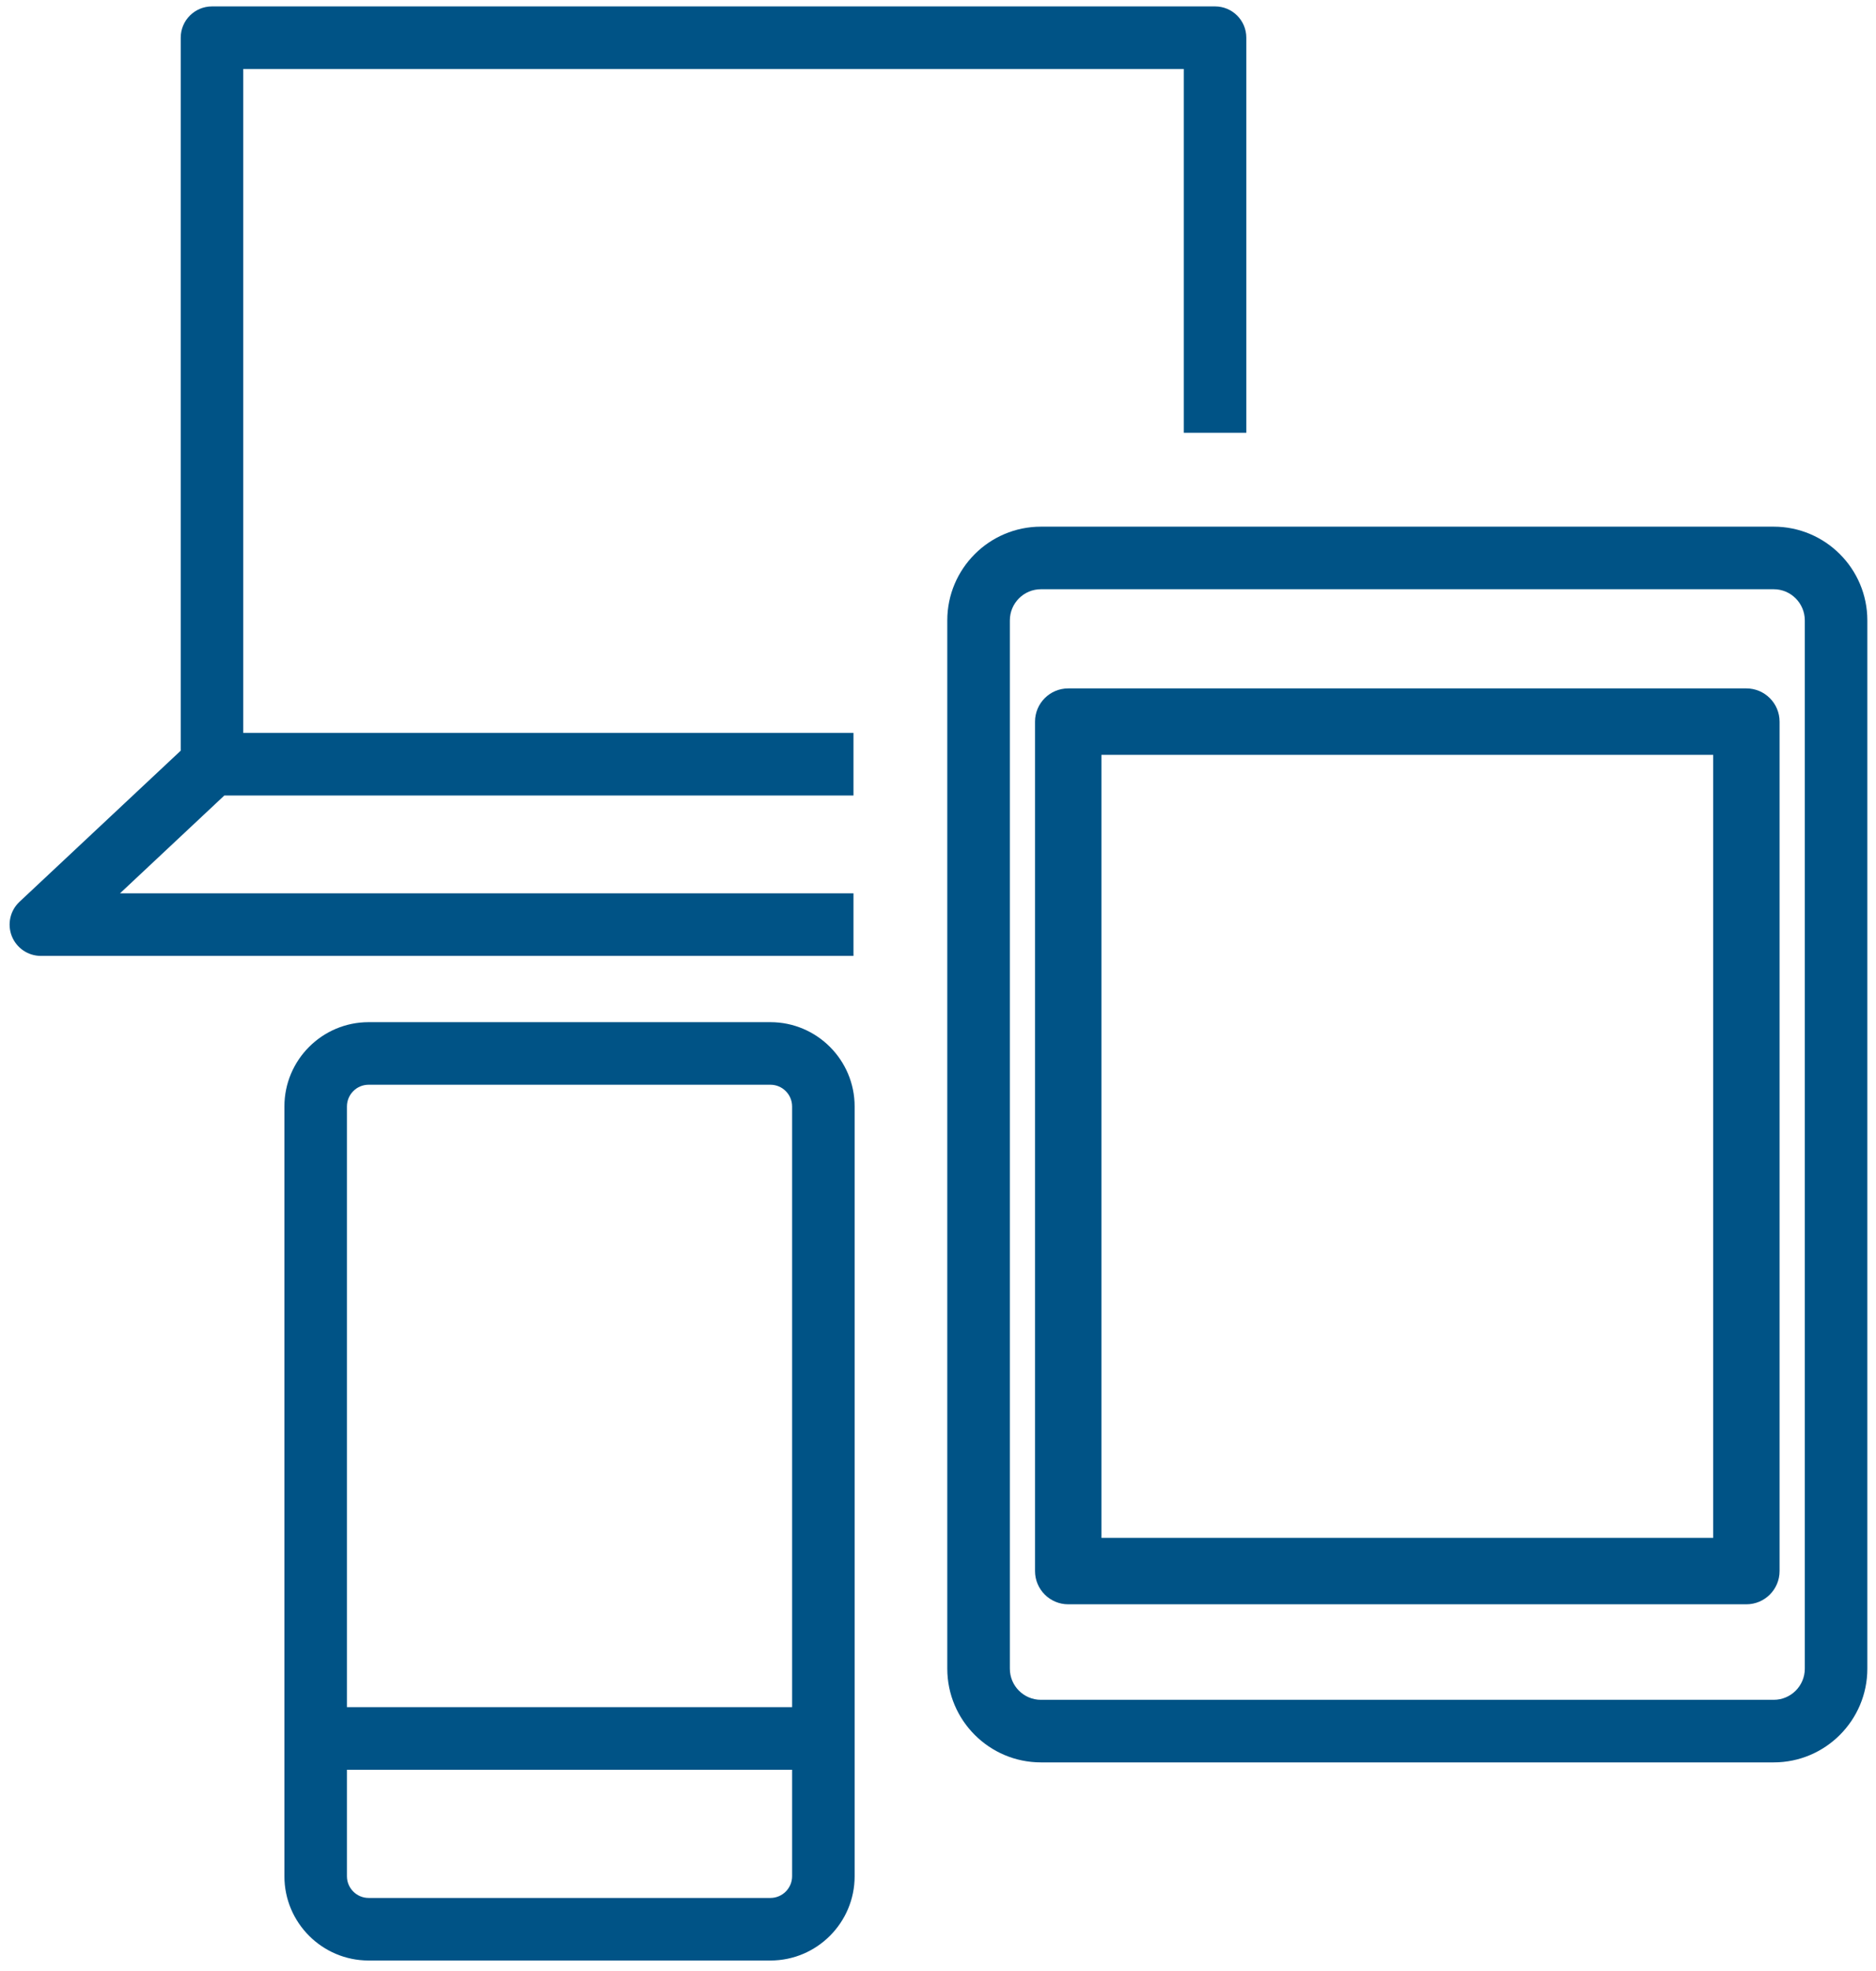
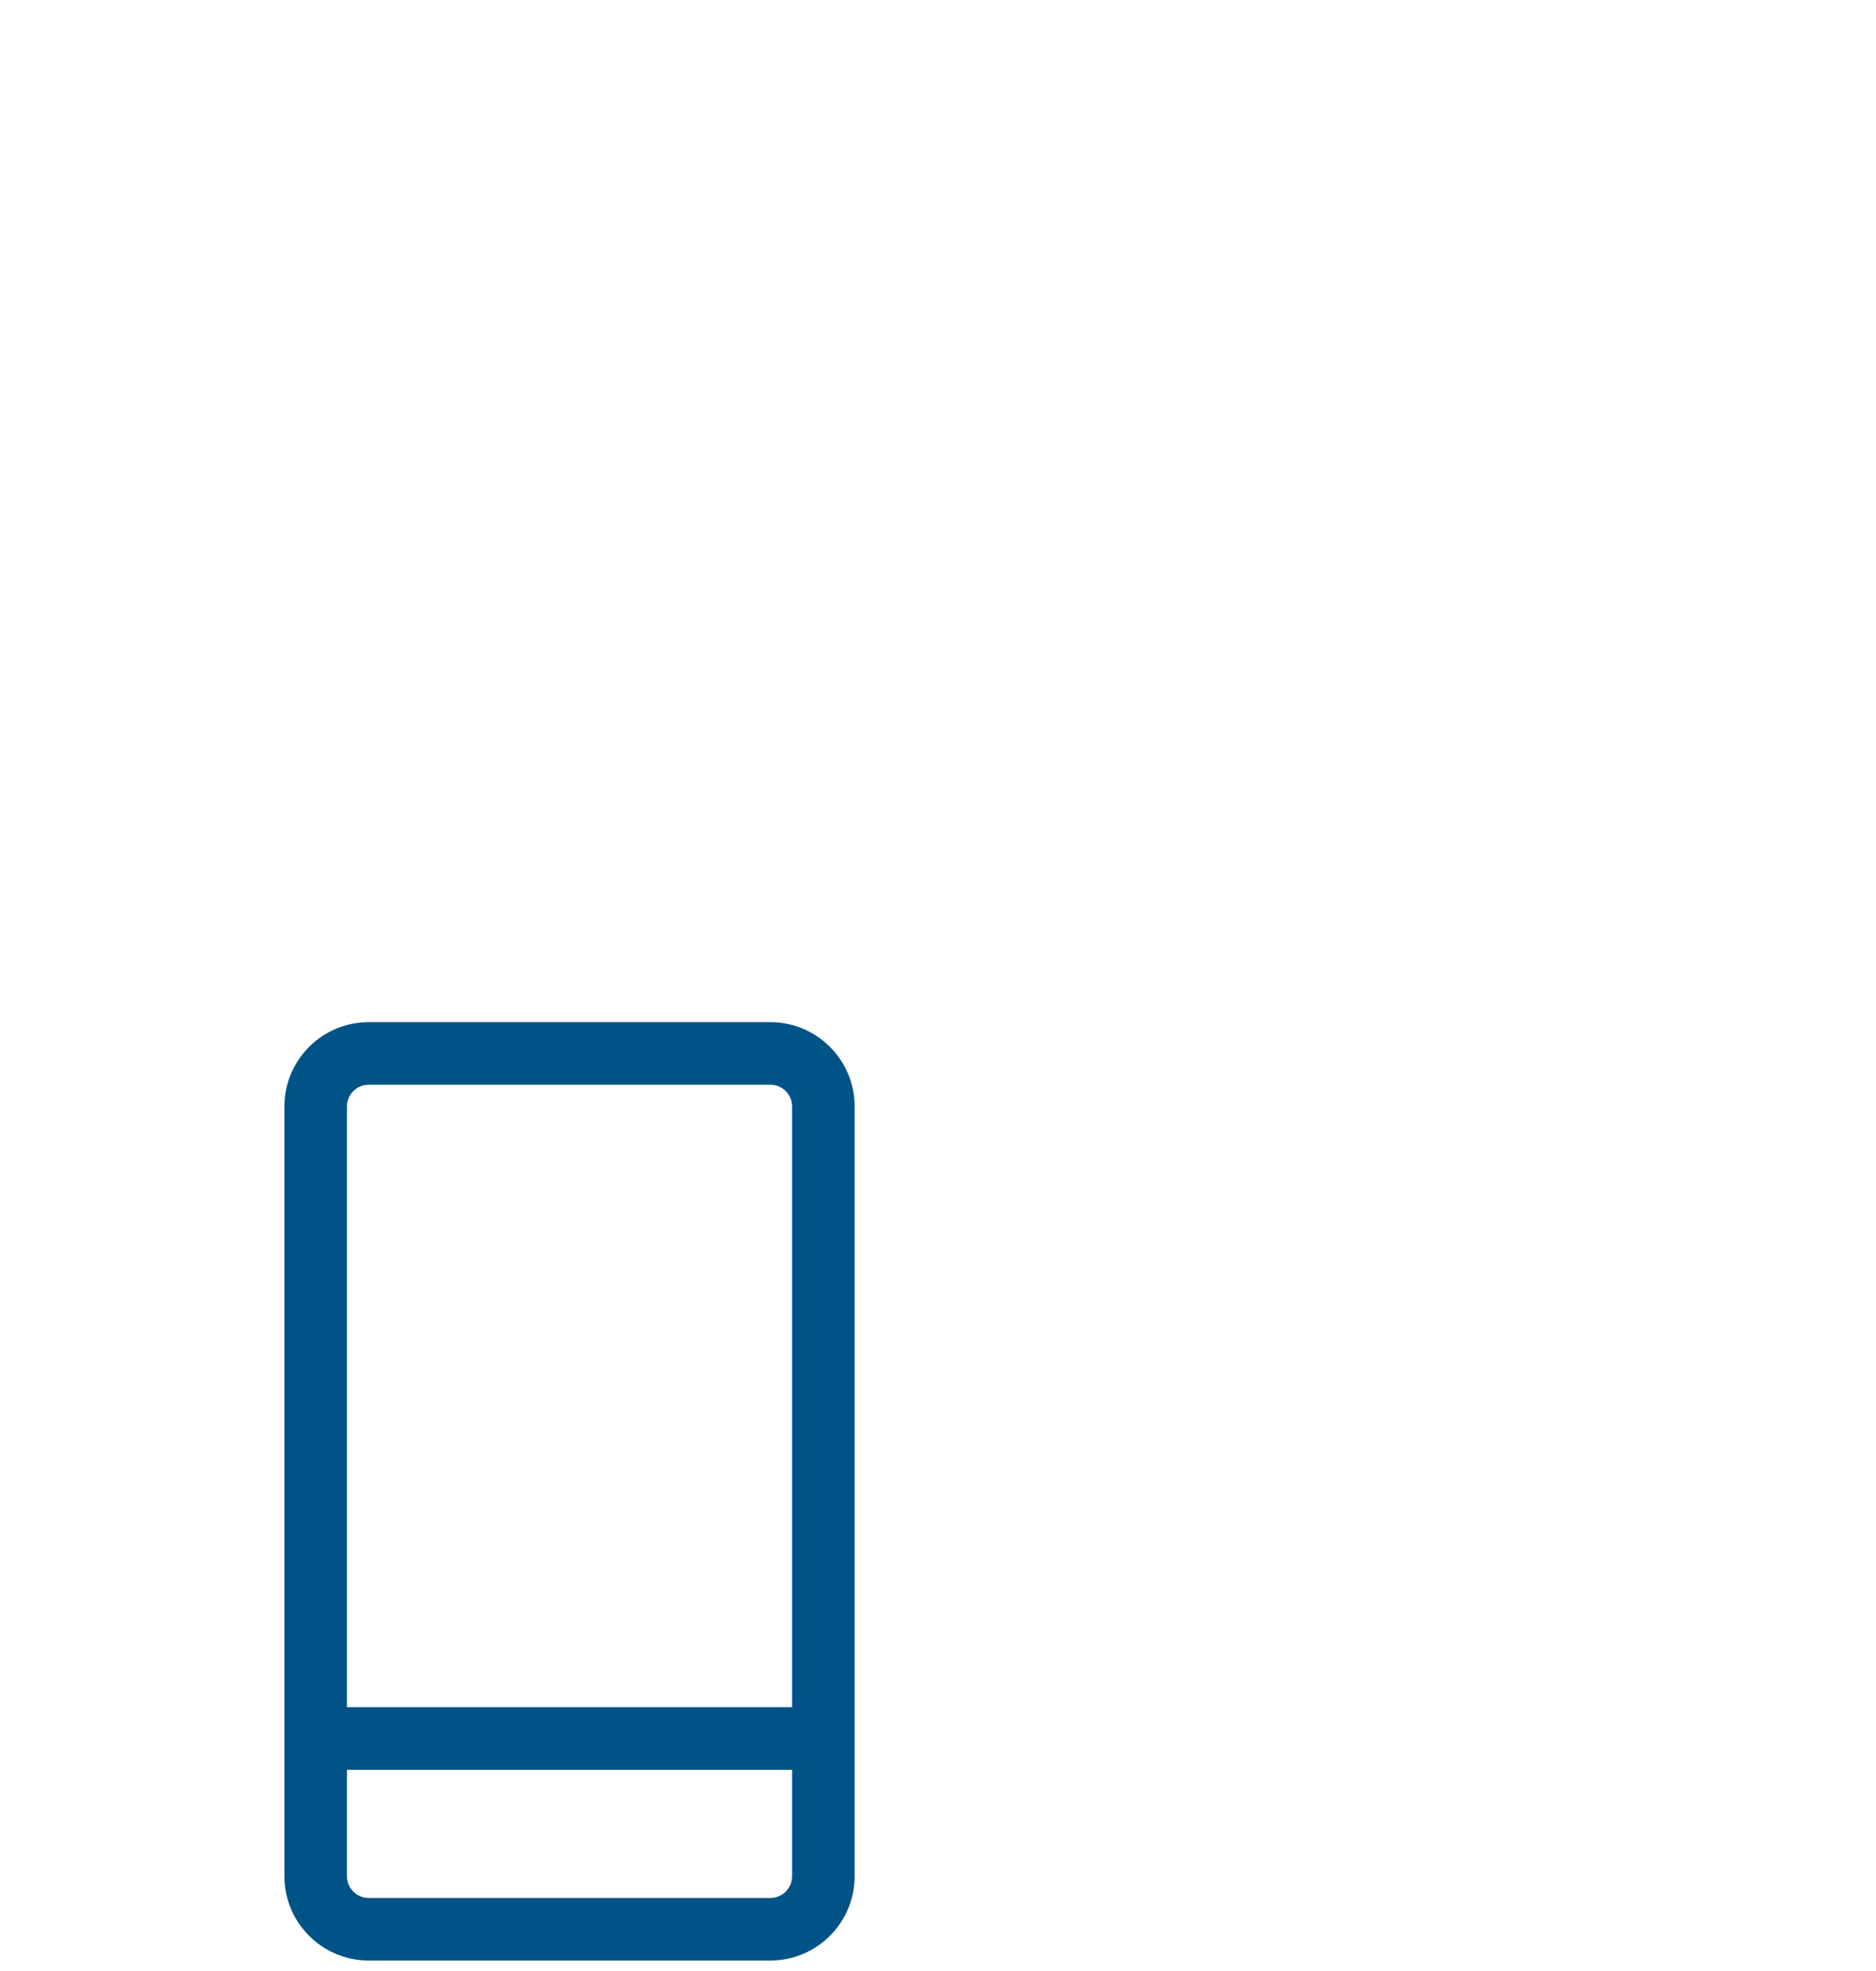
<svg xmlns="http://www.w3.org/2000/svg" width="60" height="63" viewBox="0 0 60 63" fill="none">
-   <path d="M3.838 28.554L7.175 25.427H27.297V23.427H7.78V2.205H37.861V13.834H39.861V1.205C39.861 0.652 39.414 0.205 38.861 0.205H6.78C6.228 0.205 5.78 0.652 5.78 1.205V23.994L0.624 28.824C0.324 29.104 0.227 29.54 0.377 29.921C0.528 30.303 0.897 30.554 1.307 30.554H27.297V28.554H3.838Z" fill="#005386" />
-   <path d="M56.729 56.332H33.292C31.641 56.332 30.297 54.988 30.297 53.337V19.83C30.297 18.178 31.64 16.834 33.292 16.834H56.729C58.38 16.834 59.723 18.178 59.723 19.83V53.337C59.723 54.988 58.38 56.332 56.729 56.332ZM33.292 18.834C32.743 18.834 32.298 19.281 32.298 19.83V53.337C32.298 53.886 32.743 54.332 33.292 54.332H56.729C57.277 54.332 57.723 53.886 57.723 53.337V19.83C57.723 19.281 57.277 18.834 56.729 18.834H33.292Z" fill="#005386" />
-   <path d="M55.854 51.279H34.165C33.579 51.279 33.103 50.803 33.103 50.217V23.066C33.103 22.48 33.579 22.004 34.165 22.004H55.854C56.44 22.004 56.916 22.48 56.916 23.066V50.217C56.916 50.804 56.44 51.279 55.854 51.279ZM35.227 49.156H54.793V24.128H35.227V49.156Z" fill="#005386" />
  <path d="M24.64 32.672H11.79C10.304 32.672 9.096 33.881 9.096 35.367V59.971C9.096 61.456 10.304 62.665 11.79 62.665H24.64C26.126 62.665 27.334 61.456 27.334 59.971V35.367C27.334 33.881 26.125 32.672 24.64 32.672ZM11.79 34.672H24.64C25.023 34.672 25.334 34.984 25.334 35.367V54.567H11.096V35.367C11.096 34.983 11.407 34.672 11.79 34.672ZM24.64 60.665H11.79C11.407 60.665 11.096 60.353 11.096 59.971V56.568H25.334V59.971C25.334 60.354 25.022 60.665 24.64 60.665Z" fill="#005386" />
</svg>